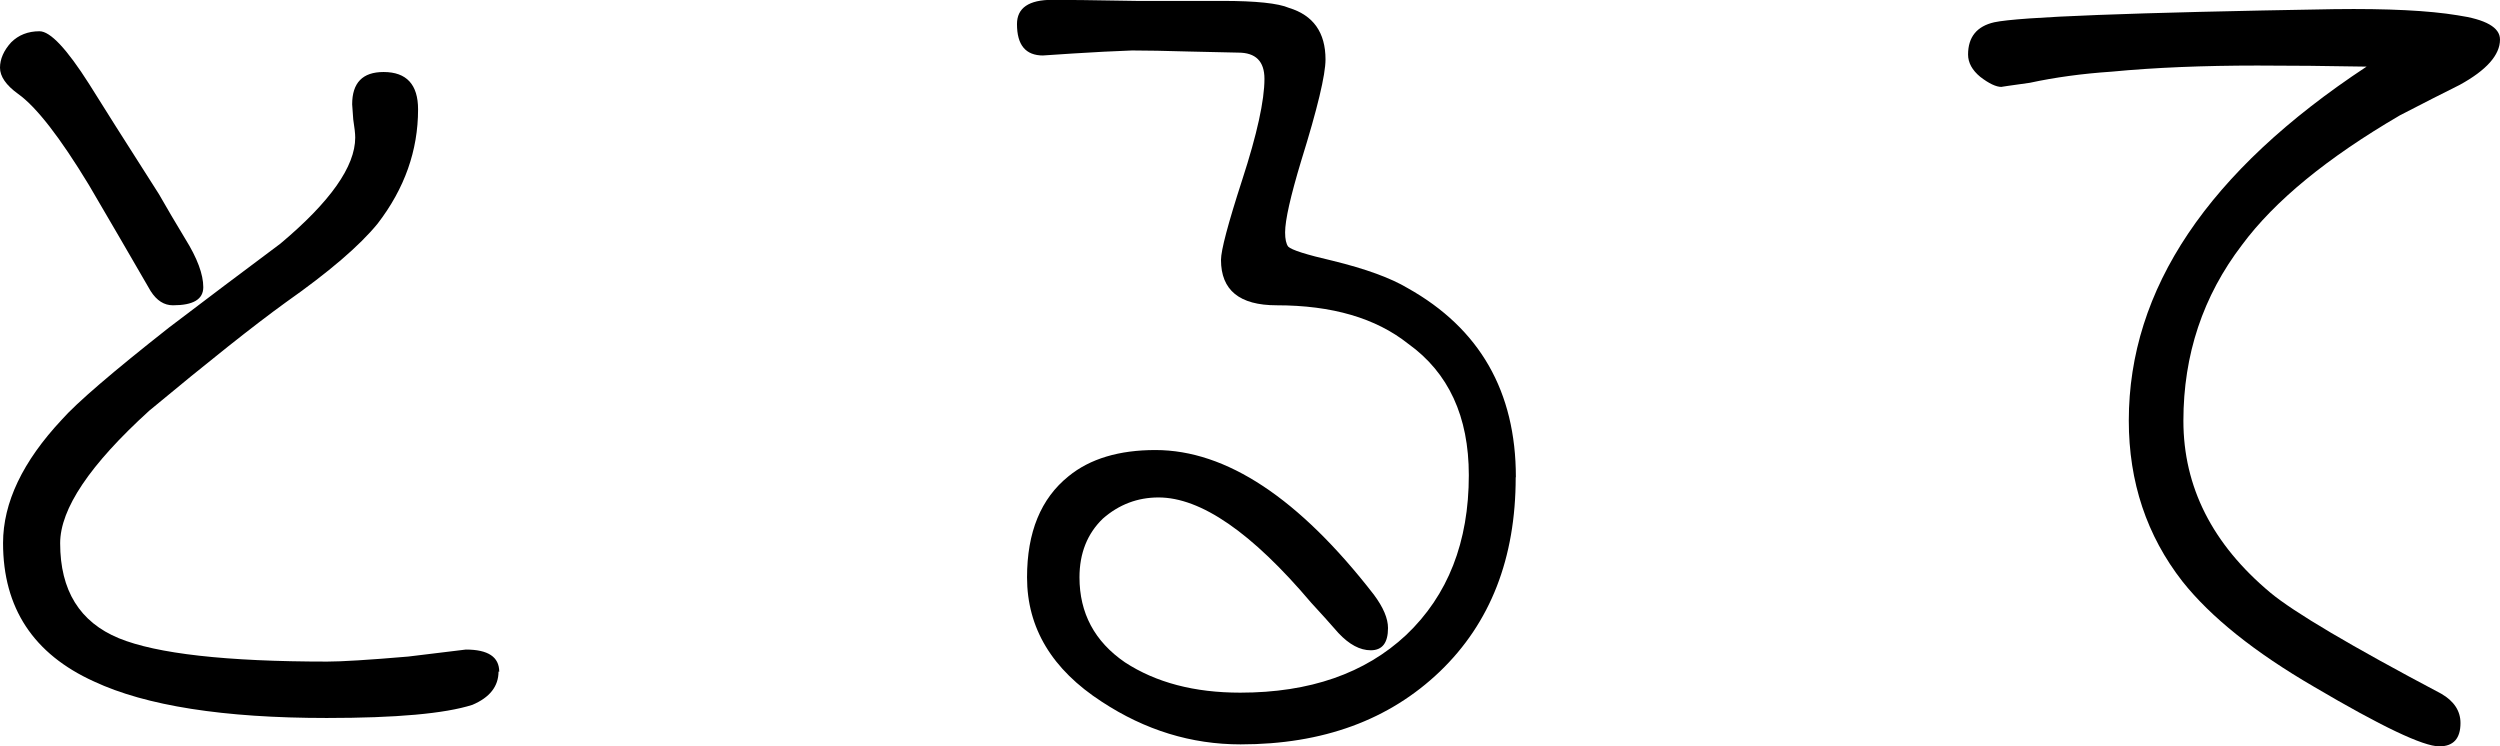
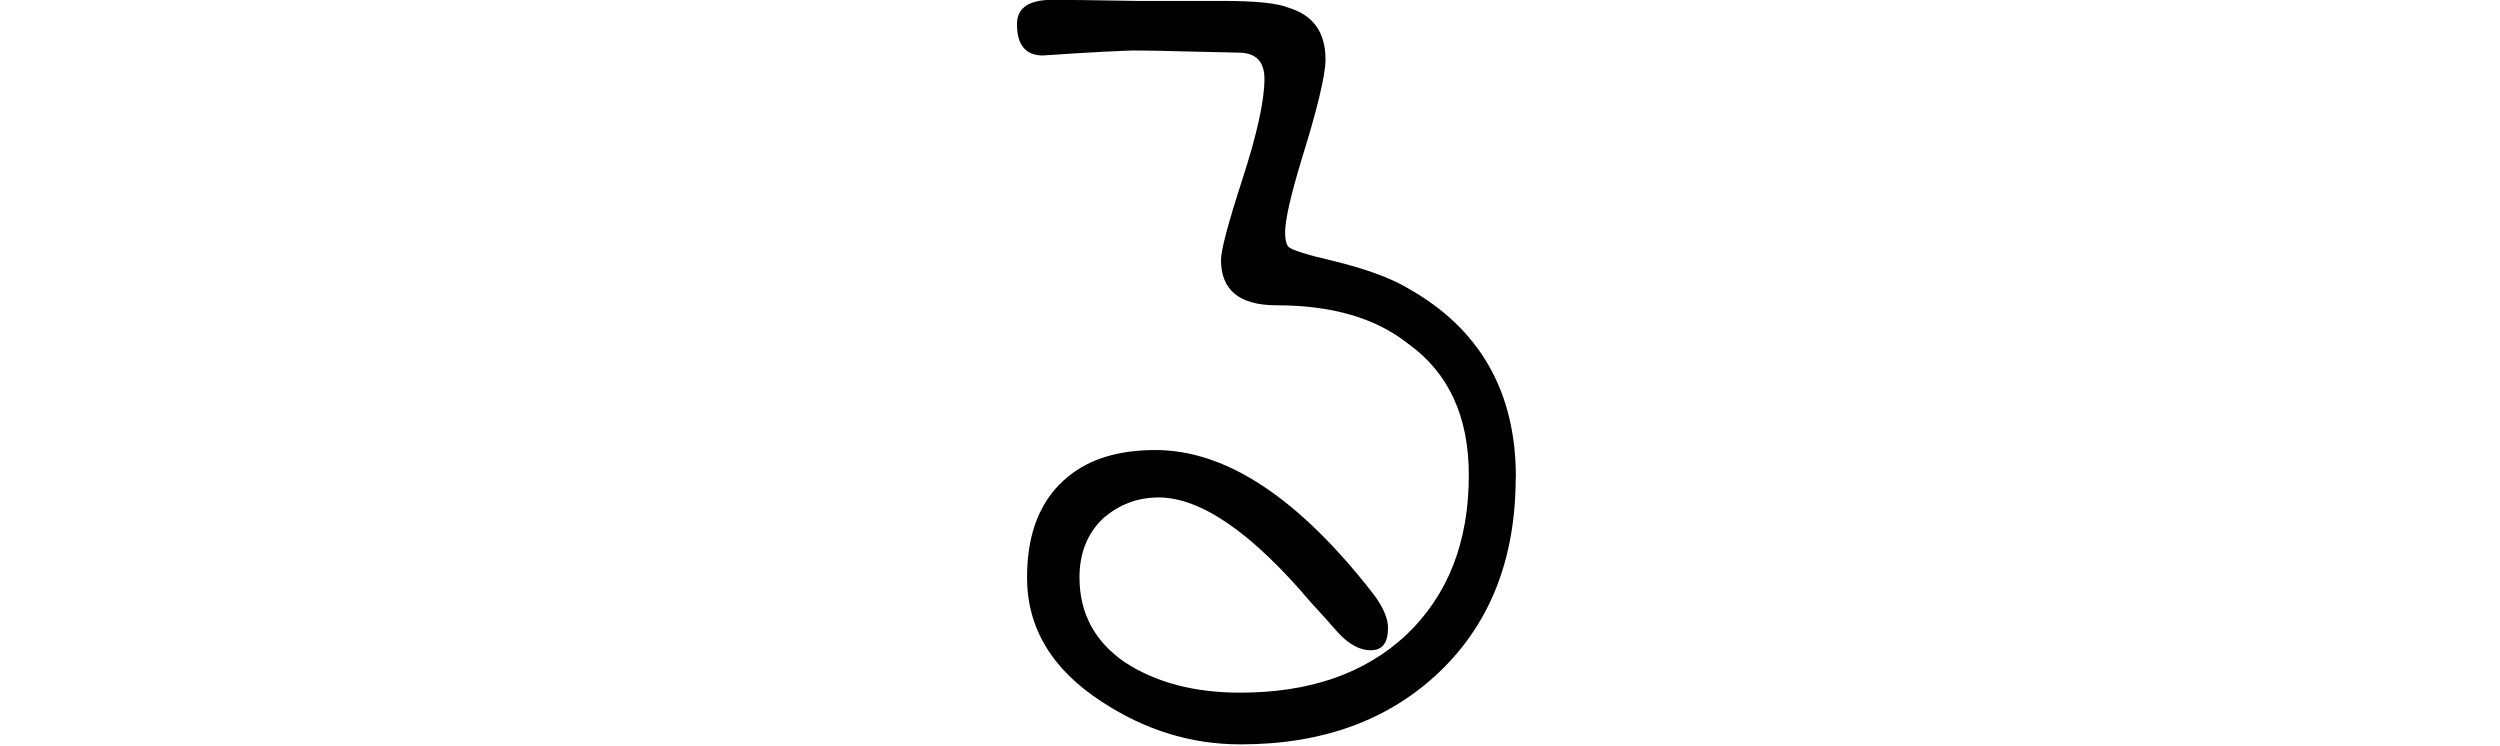
<svg xmlns="http://www.w3.org/2000/svg" id="_レイヤー_2" viewBox="0 0 139.21 41.56">
  <g id="header">
    <g>
-       <path d="M11.32,15.99c0,.68-.56,1.01-1.69,1.01-.49,0-.9-.26-1.24-.79-1.13-1.95-2.27-3.92-3.44-5.91-1.62-2.67-2.93-4.35-3.94-5.07-.68-.49-1.01-.98-1.01-1.46s.21-.96,.62-1.41c.41-.41,.94-.62,1.58-.62,.6,0,1.52,.98,2.76,2.93,.68,1.09,1.97,3.14,3.89,6.14,.45,.79,.94,1.62,1.46,2.48,.68,1.09,1.01,1.99,1.01,2.7Zm16.44,21.4c0,.83-.49,1.45-1.46,1.86-1.54,.49-4.24,.73-8.11,.73-5.74,0-10.06-.68-12.95-2.03C1.86,36.42,.17,33.85,.17,30.24c0-2.25,1.09-4.54,3.27-6.87,.83-.94,2.82-2.65,5.97-5.13,2.03-1.54,4.09-3.1,6.2-4.67,2.78-2.33,4.17-4.3,4.17-5.91,0-.23-.04-.56-.11-1.01-.04-.49-.06-.77-.06-.84,0-1.2,.58-1.8,1.75-1.8,1.28,0,1.92,.7,1.92,2.08,0,2.29-.75,4.41-2.25,6.36-1.01,1.24-2.72,2.7-5.12,4.39-1.77,1.28-4.3,3.29-7.6,6.03-3.3,3-4.96,5.46-4.96,7.38,0,2.63,1.09,4.39,3.27,5.29,2.1,.86,5.97,1.3,11.6,1.3,.79,0,2.29-.09,4.51-.28l3.21-.39c1.24,0,1.86,.41,1.86,1.24Z" />
      <path d="M84.4,26.58c0,4.51-1.41,8.11-4.22,10.81-2.82,2.7-6.51,4.06-11.1,4.06-2.74,0-5.31-.79-7.72-2.37-2.78-1.8-4.17-4.11-4.17-6.93,0-2.52,.77-4.39,2.31-5.63,1.2-.98,2.82-1.46,4.84-1.46,3.94,0,8,2.68,12.16,8.05,.53,.71,.79,1.33,.79,1.86,0,.83-.32,1.24-.96,1.24-.6,0-1.2-.32-1.8-.96-.49-.56-1-1.13-1.52-1.69-3.3-3.9-6.14-5.86-8.5-5.86-1.16,0-2.2,.39-3.1,1.18-.86,.83-1.3,1.92-1.3,3.27,0,1.99,.84,3.57,2.53,4.73,1.73,1.13,3.87,1.69,6.42,1.69,3.87,0,6.95-1.07,9.24-3.21,2.33-2.21,3.49-5.18,3.49-8.9,0-3.27-1.13-5.71-3.38-7.32-1.8-1.43-4.24-2.14-7.32-2.14-2.07,0-3.1-.84-3.1-2.53,0-.53,.39-2.01,1.18-4.45,.83-2.55,1.24-4.43,1.24-5.63,0-.98-.49-1.46-1.46-1.46-.23,0-1.13-.02-2.7-.06-1.35-.04-2.42-.06-3.21-.06-1.01,.04-2.12,.09-3.32,.17-1.16,.08-1.71,.11-1.63,.11-.98,0-1.46-.58-1.46-1.75,0-.9,.66-1.35,1.97-1.35,.79,0,2.35,.02,4.67,.06h4.79c1.88,0,3.12,.13,3.72,.39,1.35,.41,2.03,1.37,2.03,2.87,0,.86-.45,2.74-1.35,5.63-.6,1.99-.9,3.32-.9,4,0,.38,.06,.64,.17,.79,.19,.19,1.01,.45,2.48,.79,1.84,.45,3.23,.96,4.17,1.52,4.02,2.25,6.03,5.76,6.03,10.53Z" />
-       <path d="M139.21,2.2c0,.86-.75,1.71-2.25,2.53-.9,.45-2.01,1.01-3.32,1.69-4.06,2.37-6.98,4.77-8.79,7.21-2.18,2.85-3.27,6.12-3.27,9.8s1.61,6.87,4.84,9.57c1.31,1.09,4.49,2.97,9.52,5.63,.71,.41,1.07,.96,1.07,1.63,0,.86-.39,1.3-1.18,1.3-.9,0-3.23-1.11-6.98-3.32-3.3-1.92-5.74-3.87-7.32-5.86-1.99-2.55-2.99-5.54-2.99-8.96,0-7.32,4.41-13.89,13.24-19.71-2.18-.04-4.21-.06-6.08-.06-3,0-5.71,.11-8.11,.34-1.65,.11-3.17,.32-4.56,.62-1.09,.15-1.62,.23-1.58,.23-.3,0-.7-.19-1.18-.56-.45-.37-.68-.79-.68-1.24,0-.98,.49-1.58,1.46-1.8,1.39-.3,7.7-.54,18.92-.73,3-.04,5.29,.08,6.87,.34,1.58,.23,2.37,.68,2.37,1.35Z" />
    </g>
  </g>
</svg>